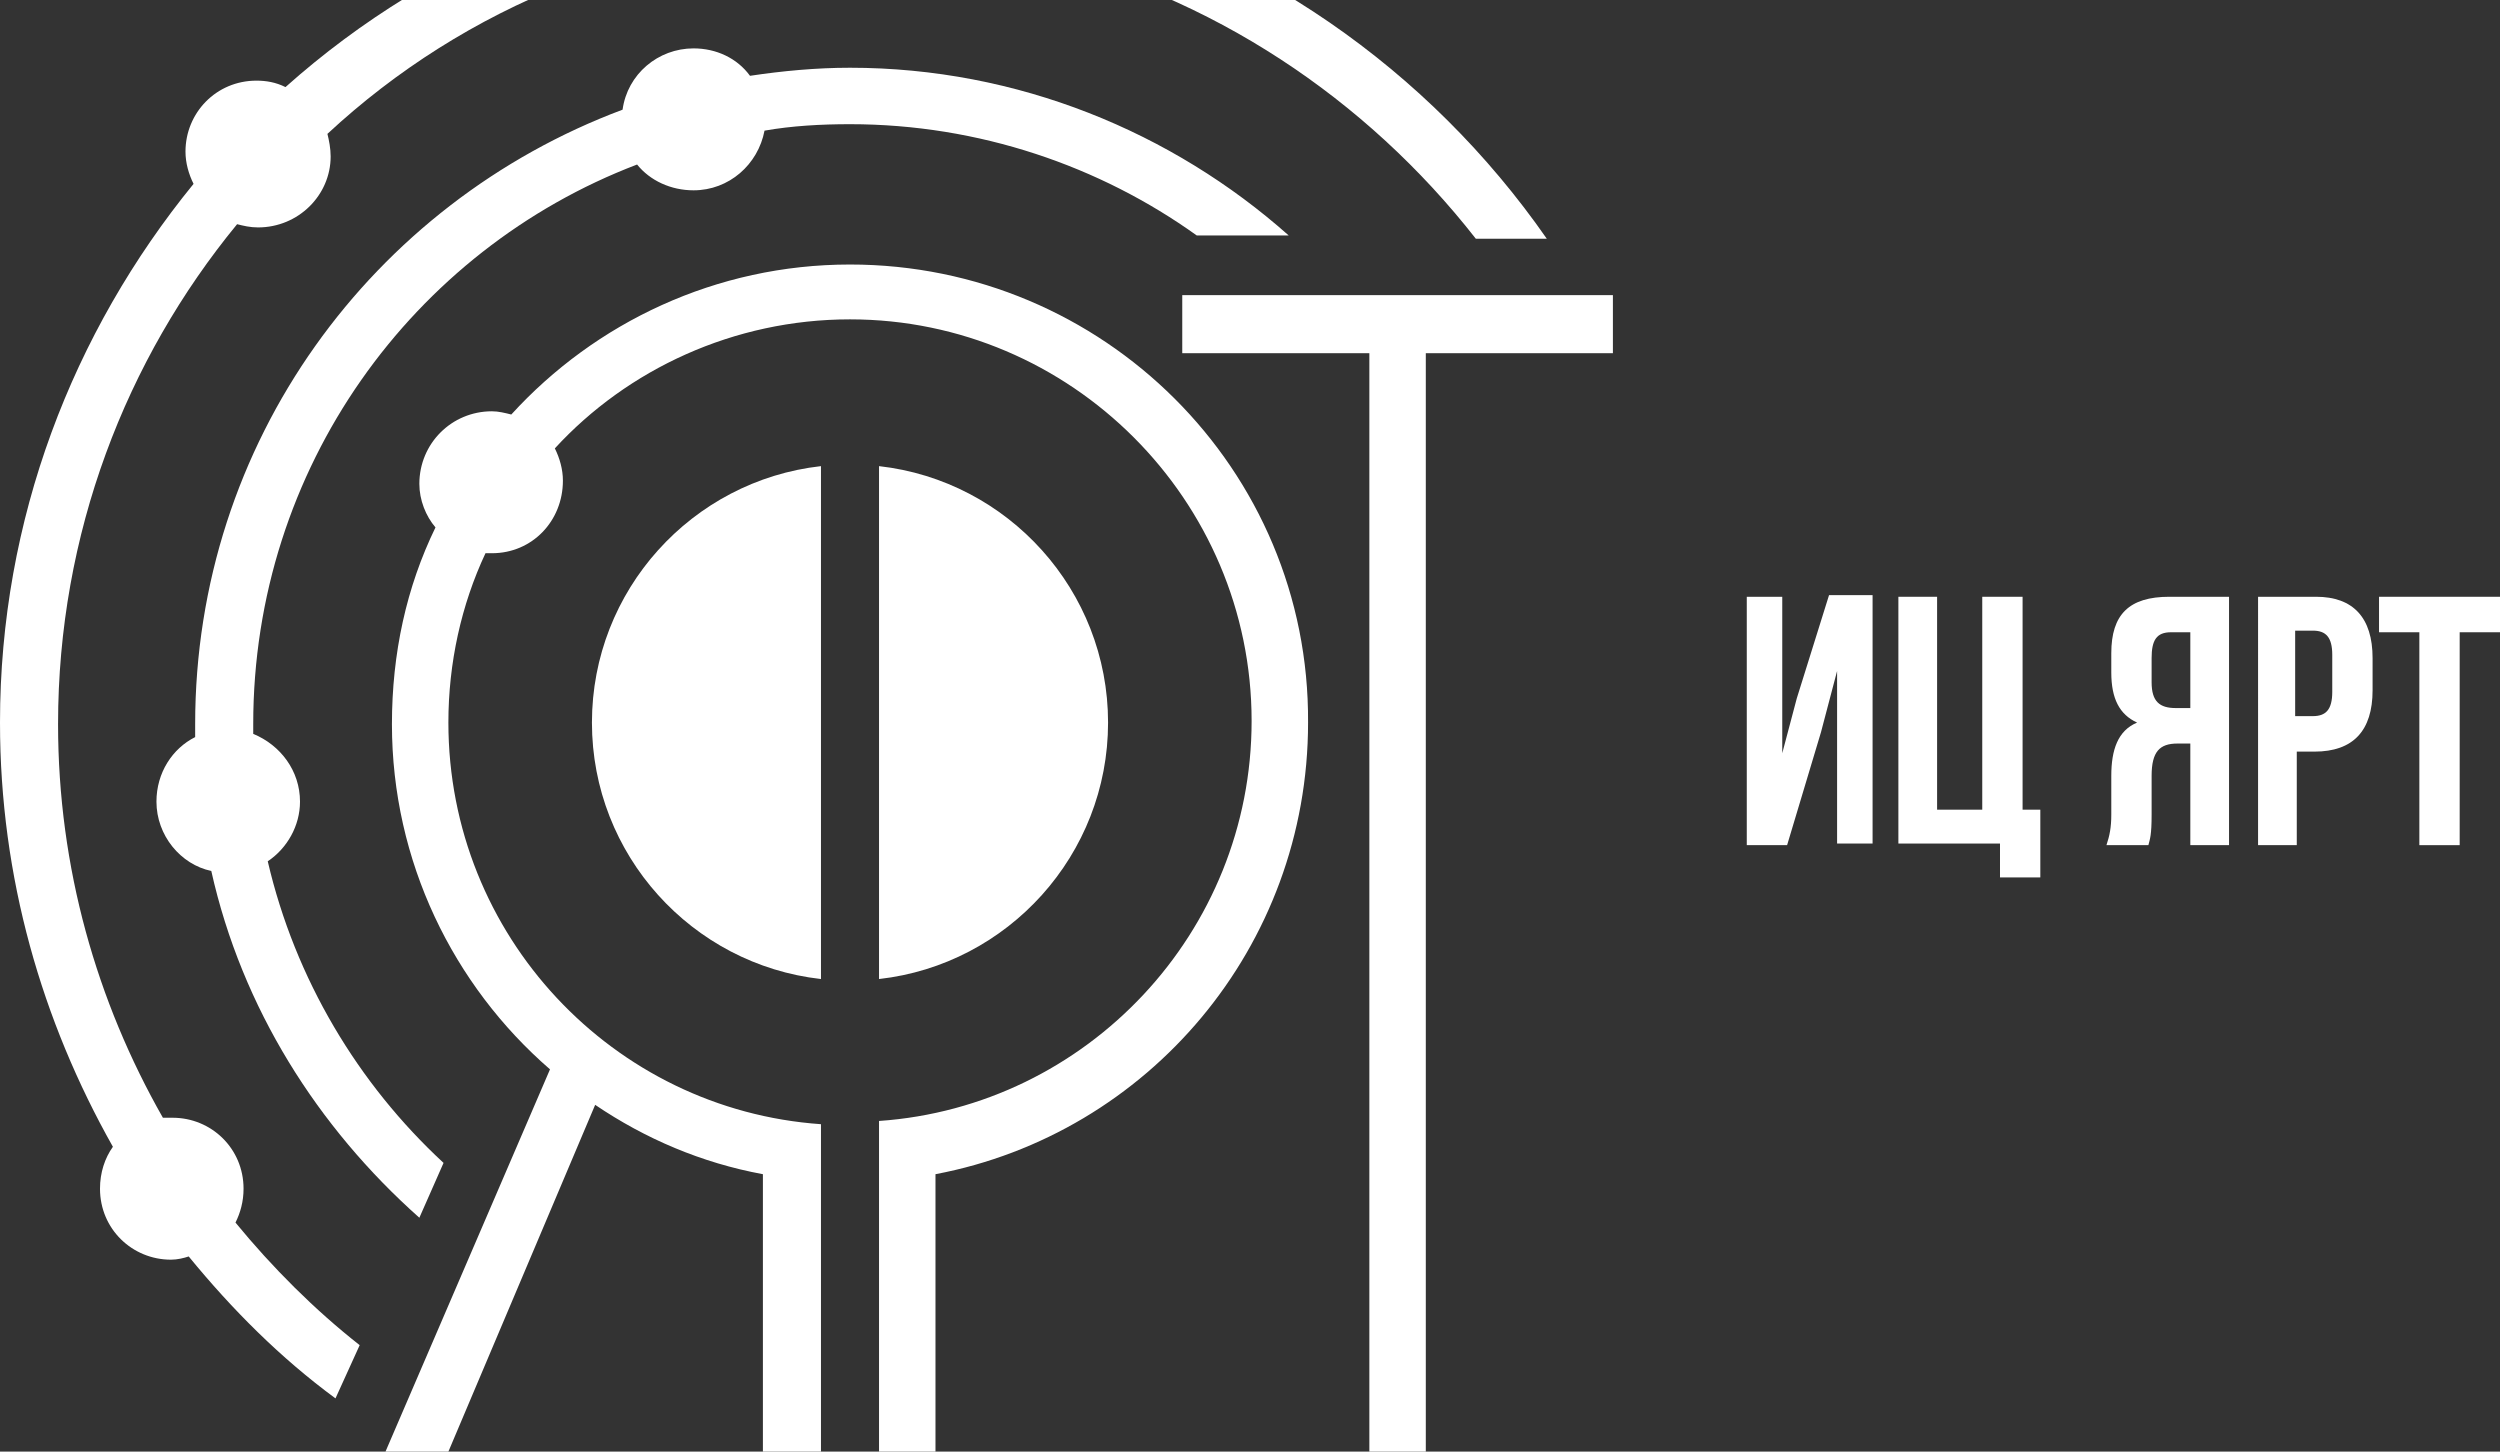
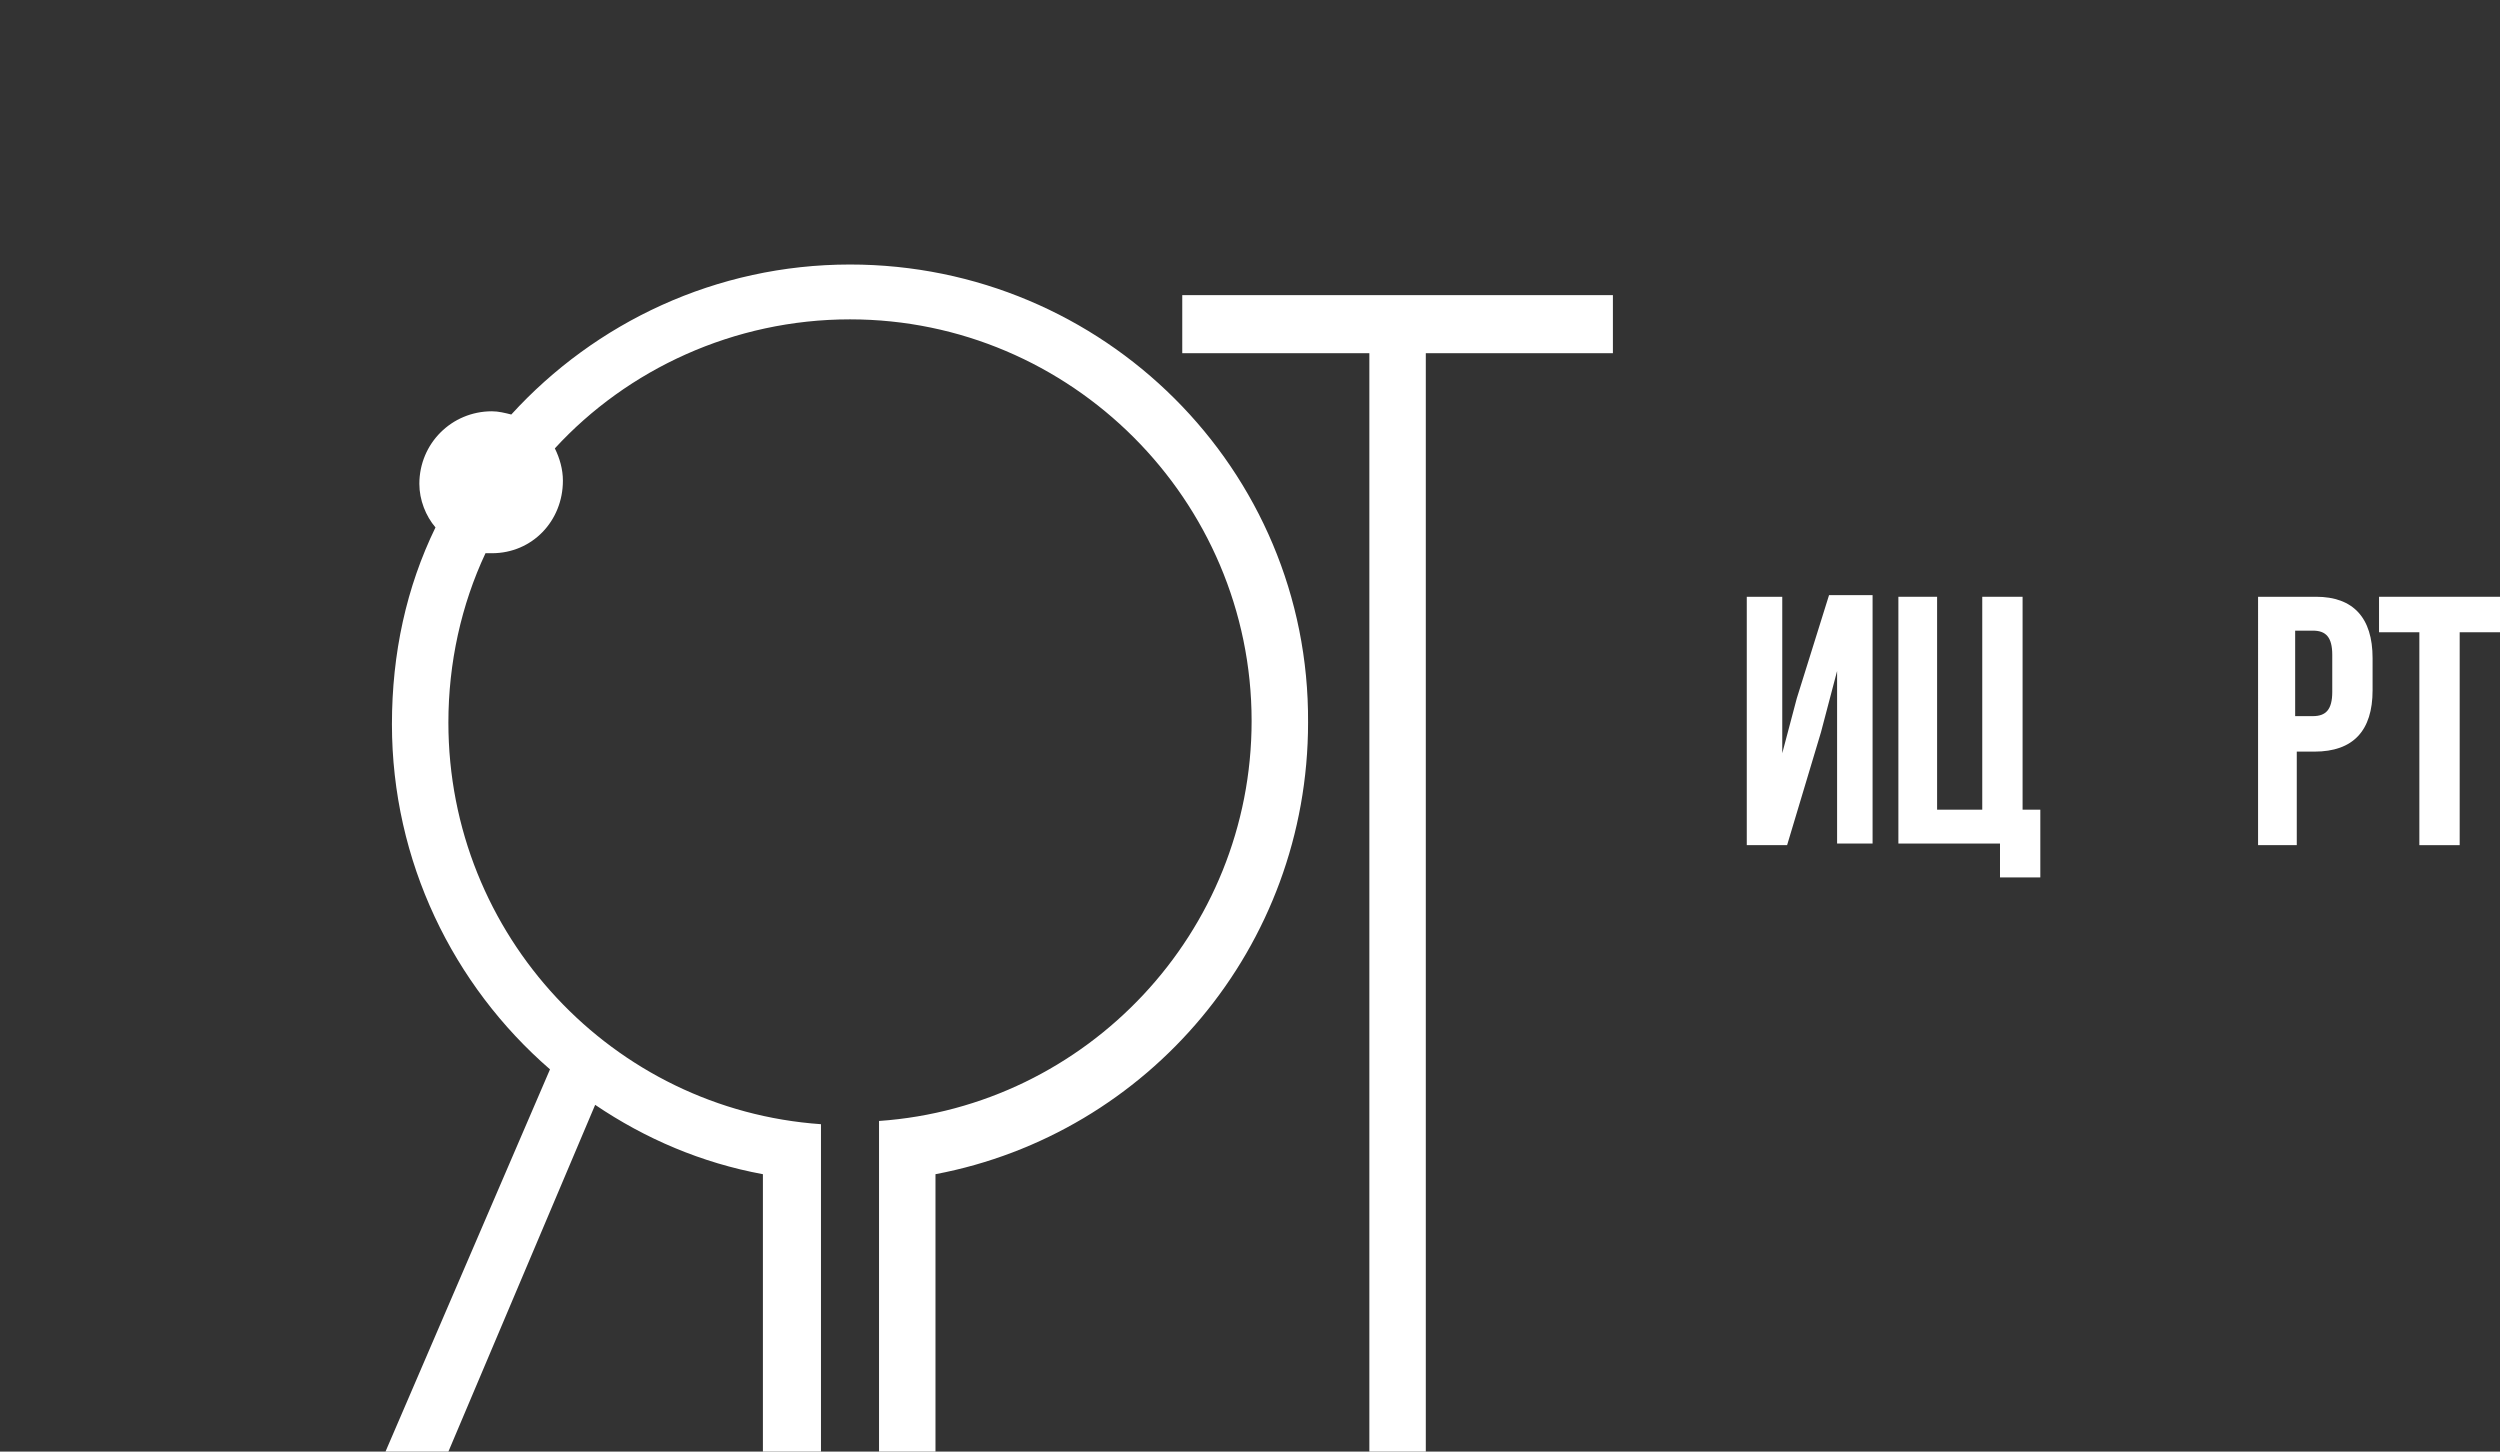
<svg xmlns="http://www.w3.org/2000/svg" id="Слой_1" x="0px" y="0px" viewBox="0 0 155 90" style="enable-background:new 0 0 155 90;" xml:space="preserve">
  <rect x="0" y="0" width="155" height="90" fill="#333333" stroke="none" />
  <style type="text/css"> .st0{fill:#FFFFFF;} </style>
  <g>
-     <path class="st0" d="M39.5,10.2c0.8,1,2.1,1.6,3.5,1.6c2.2,0,4-1.6,4.4-3.7c1.7-0.3,3.5-0.4,5.3-0.4c8,0,15.5,2.6,21.5,6.9h5.7 C72.7,8.2,63.1,4.2,52.7,4.2c-2.1,0-4.2,0.2-6.2,0.5C45.7,3.6,44.4,3,43,3c-2.2,0-4.1,1.6-4.4,3.8c-15.5,5.8-26.5,20.6-26.5,38.1 c0,0.3,0,0.5,0,0.8c-1.4,0.7-2.4,2.2-2.4,4c0,2.1,1.5,3.9,3.4,4.3C15,62.5,19.7,69.9,26,75.5l1.5-3.4c-5.3-4.9-9.2-11.4-10.9-18.7 c1.2-0.8,2-2.2,2-3.7c0-1.9-1.2-3.5-2.9-4.2c0-0.2,0-0.4,0-0.6C15.7,29,25.6,15.5,39.5,10.2z" />
-     <path class="st0" d="M14.6,75.8c0.3-0.6,0.5-1.3,0.5-2.1c0-2.5-2-4.4-4.4-4.4c-0.2,0-0.4,0-0.6,0C6,62.1,3.6,53.8,3.6,44.9 c0-11.8,4.2-22.6,11.1-31c0.4,0.1,0.8,0.2,1.3,0.2c2.5,0,4.5-2,4.5-4.4c0-0.5-0.1-1-0.2-1.4C28.8,0.4,40.2-4.3,52.7-4.3 c1.2,0,2.4,0.1,3.6,0.1c0.6,1.8,2.3,3.1,4.2,3.1c1.5,0,2.8-0.7,3.6-1.8c11,2.6,20.6,9,27.4,17.7h4.4C88.6,4.3,77.6-3.4,64.9-6.4 c-0.4-2-2.2-3.6-4.4-3.6c-1.7,0-3.1,0.9-3.9,2.3c-1.3-0.1-2.6-0.2-3.9-0.2c-13.4,0-25.7,5-35,13.3C17.1,5.1,16.5,5,15.9,5 c-2.5,0-4.4,2-4.4,4.4c0,0.7,0.2,1.4,0.5,2C4.5,20.6,0,32.2,0,44.8c0,9.6,2.6,18.5,7,26.3c-0.5,0.7-0.8,1.6-0.8,2.6 c0,2.5,2,4.4,4.4,4.4c0.4,0,0.8-0.1,1.1-0.2c2.7,3.3,5.7,6.3,9.1,8.8l1.5-3.3C19.5,81.2,16.9,78.6,14.6,75.8z" />
    <polygon class="st0" points="73.3,18.3 73.3,21.9 84.9,21.9 84.9,90 88.4,90 88.4,21.9 100,21.9 100,18.3 " />
-     <path class="st0" d="M50.9,60.7V28.9c-8,0.9-14.2,7.7-14.2,15.9S42.9,59.8,50.9,60.7z" />
-     <path class="st0" d="M54.5,28.9v31.8c8-0.9,14.2-7.7,14.2-15.9S62.5,29.8,54.5,28.9z" />
    <path class="st0" d="M52.7,16.4c-8.3,0-15.8,3.6-21,9.3c-0.4-0.1-0.8-0.2-1.2-0.2c-2.5,0-4.5,2-4.5,4.5c0,1,0.4,2,1,2.7 c-1.8,3.7-2.7,7.8-2.7,12.2c0,8.5,3.8,16.2,9.8,21.4L23.9,90h3.9l9.1-21.5c3.1,2.1,6.6,3.6,10.4,4.3V90h3.6V69.7 C38,68.8,27.8,58,27.8,44.8c0-3.7,0.8-7.3,2.3-10.5c0.1,0,0.2,0,0.4,0c2.5,0,4.4-2,4.4-4.5c0-0.7-0.2-1.4-0.5-2 c4.5-4.9,11.1-8,18.3-8c13.7,0,24.9,11.2,24.9,24.9c0,13.1-10.2,23.9-23.1,24.8V90H58V72.8c13.2-2.5,23.1-14.1,23.1-28 C81.2,29.1,68.4,16.4,52.7,16.4z" />
  </g>
  <g>
    <path class="st0" d="M110.8,52.4h-2.5V37h2.2v9.7l0.9-3.4l2-6.4h2.7v15.4h-2.2V41.6l-1,3.8L110.8,52.4z" />
    <path class="st0" d="M117.7,37h2.4v13.2h2.8V37h2.5v13.2h1.1v4.2H124v-2.1h-6.3V37z" />
-     <path class="st0" d="M130.6,52.4c0.2-0.6,0.3-1.1,0.3-1.9v-2.4c0-1.6,0.4-2.8,1.6-3.3c-1.1-0.5-1.6-1.5-1.6-3.1v-1.2 c0-2.4,1.1-3.5,3.6-3.5h3.7v15.4h-2.4v-6.3h-0.8c-1.1,0-1.6,0.5-1.6,2v2.4c0,1.3-0.1,1.5-0.2,1.9H130.6z M134.6,39.2 c-0.9,0-1.2,0.5-1.2,1.6v1.5c0,1.2,0.5,1.6,1.5,1.6h0.9v-4.7H134.6z" />
    <path class="st0" d="M147.1,40.8v2c0,2.5-1.2,3.8-3.6,3.8h-1.1v5.8h-2.4V37h3.6C145.9,37,147.1,38.3,147.1,40.8z M142.3,39.2v5.2 h1.1c0.8,0,1.2-0.4,1.2-1.5v-2.3c0-1.1-0.4-1.5-1.2-1.5H142.3z" />
    <path class="st0" d="M147.5,37h7.5v2.2h-2.5v13.2H150V39.2h-2.5V37z" />
  </g>
</svg>